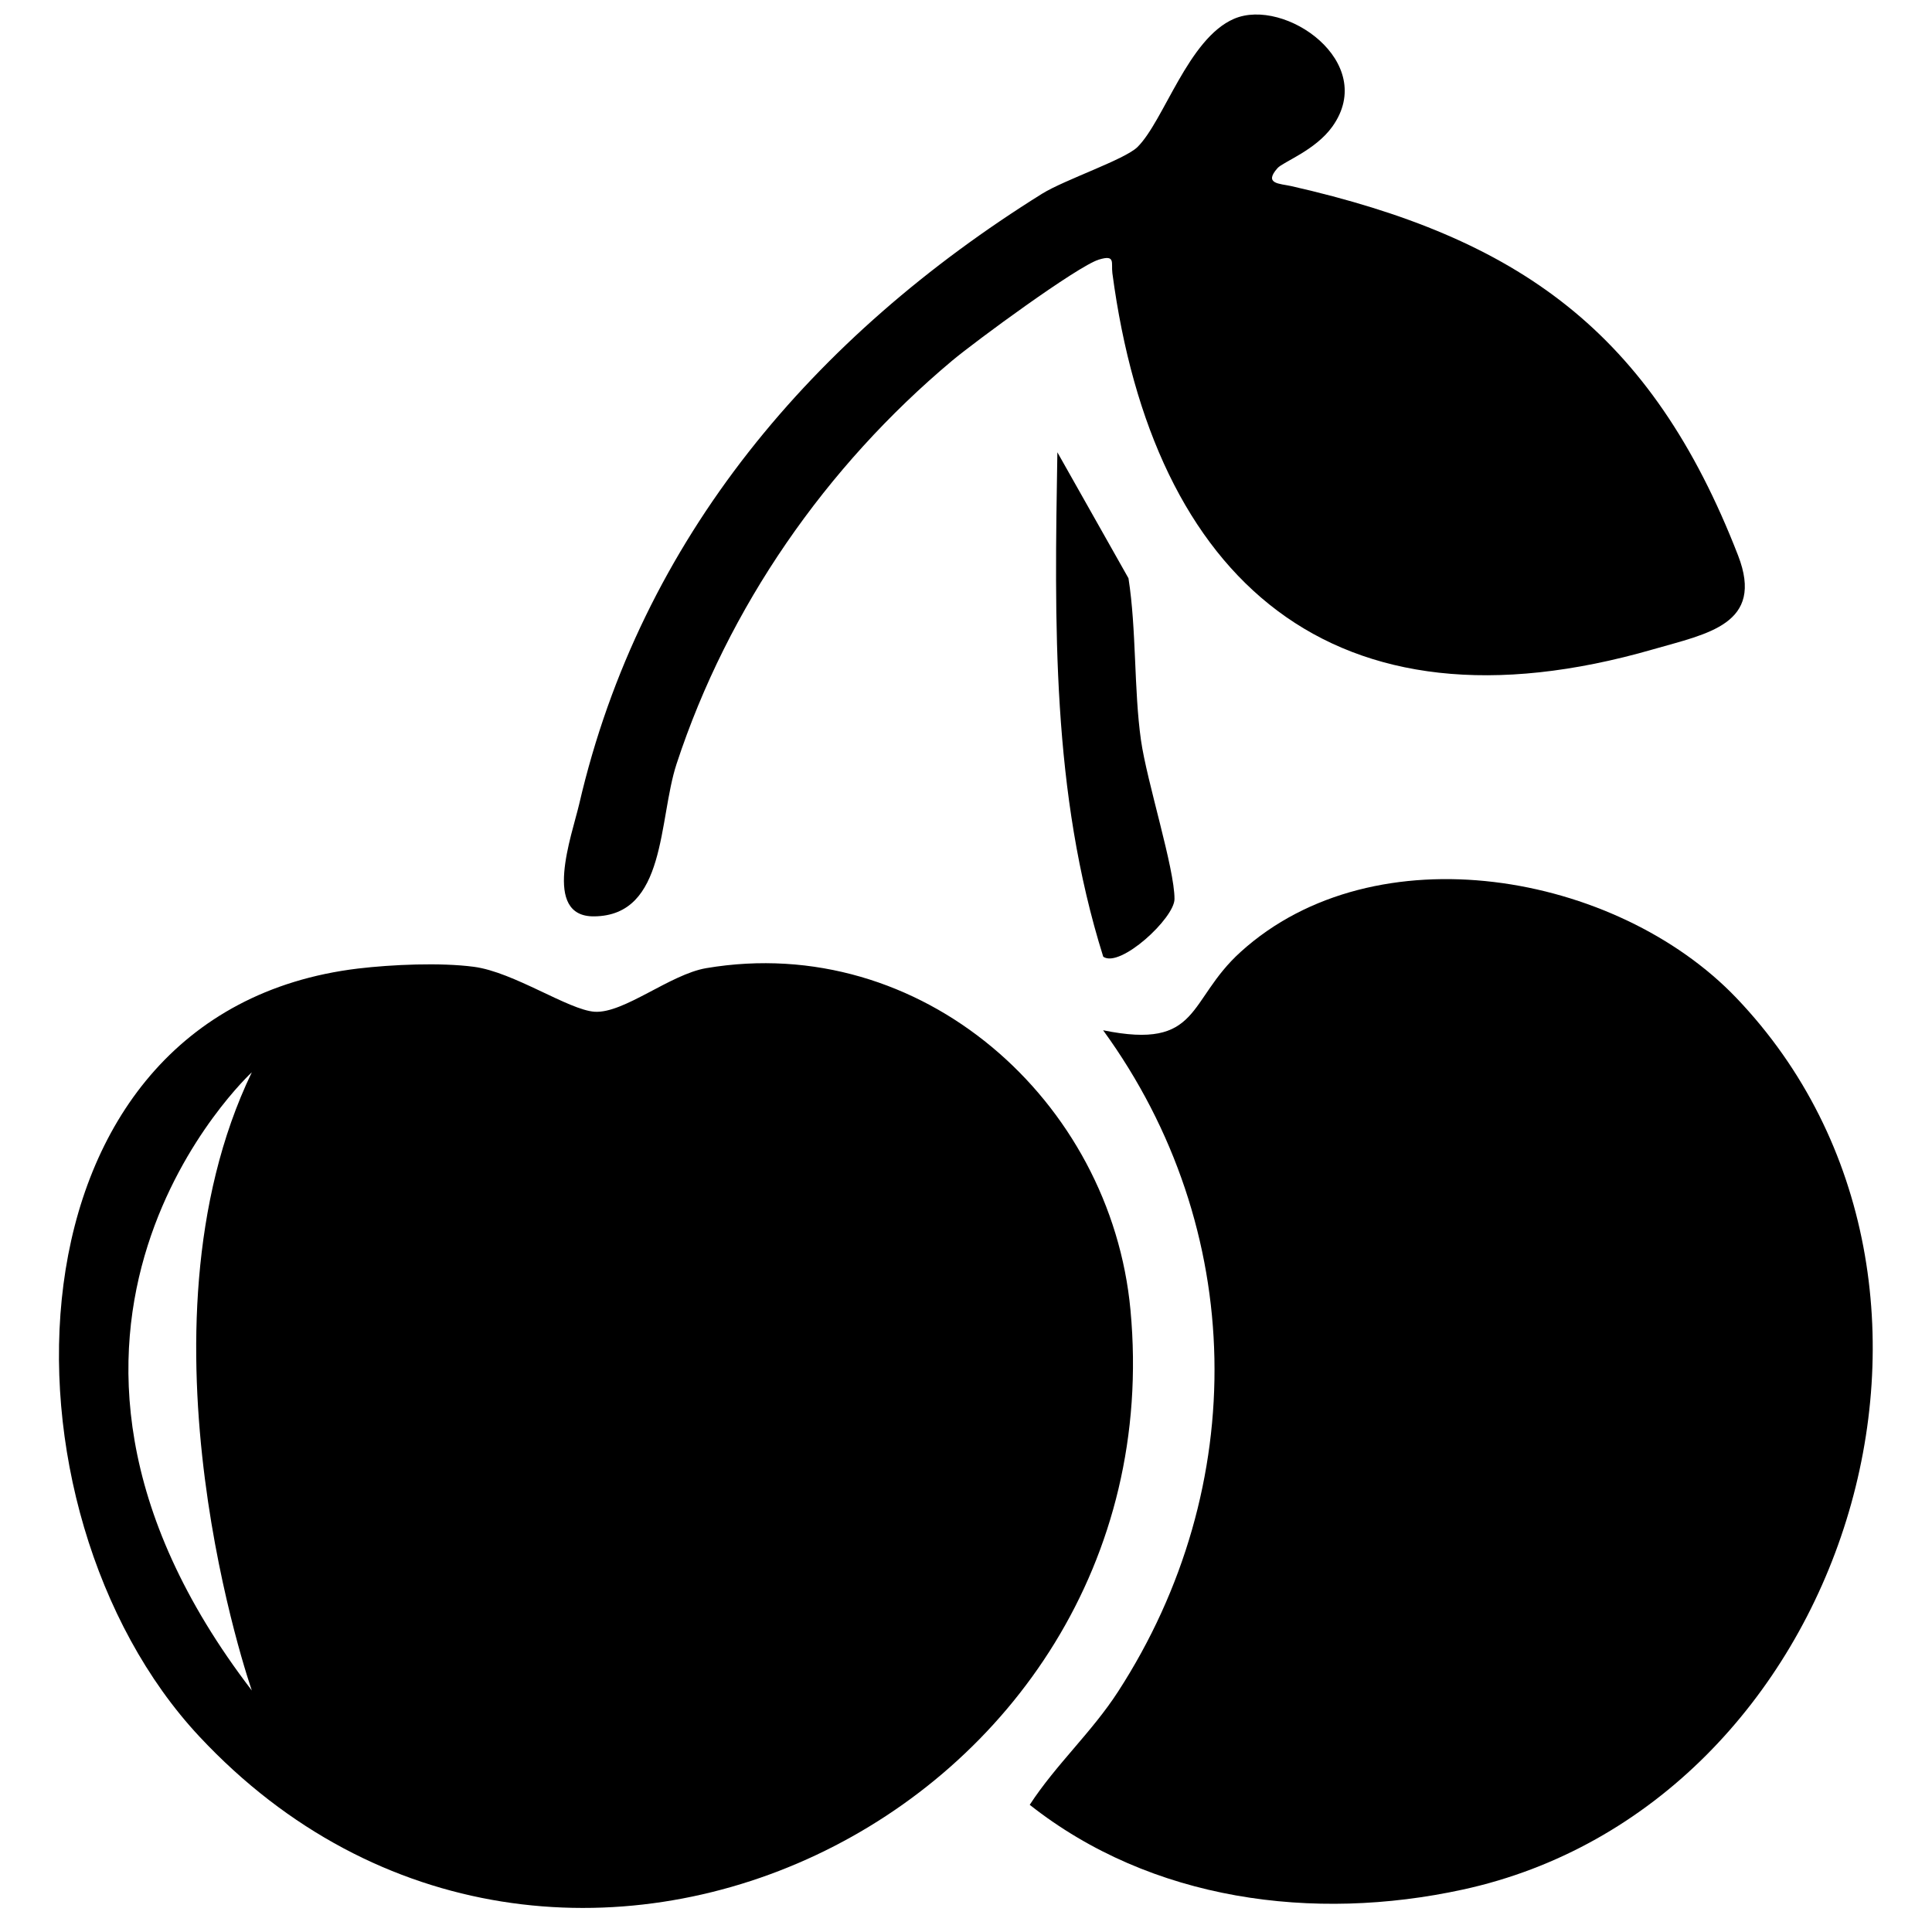
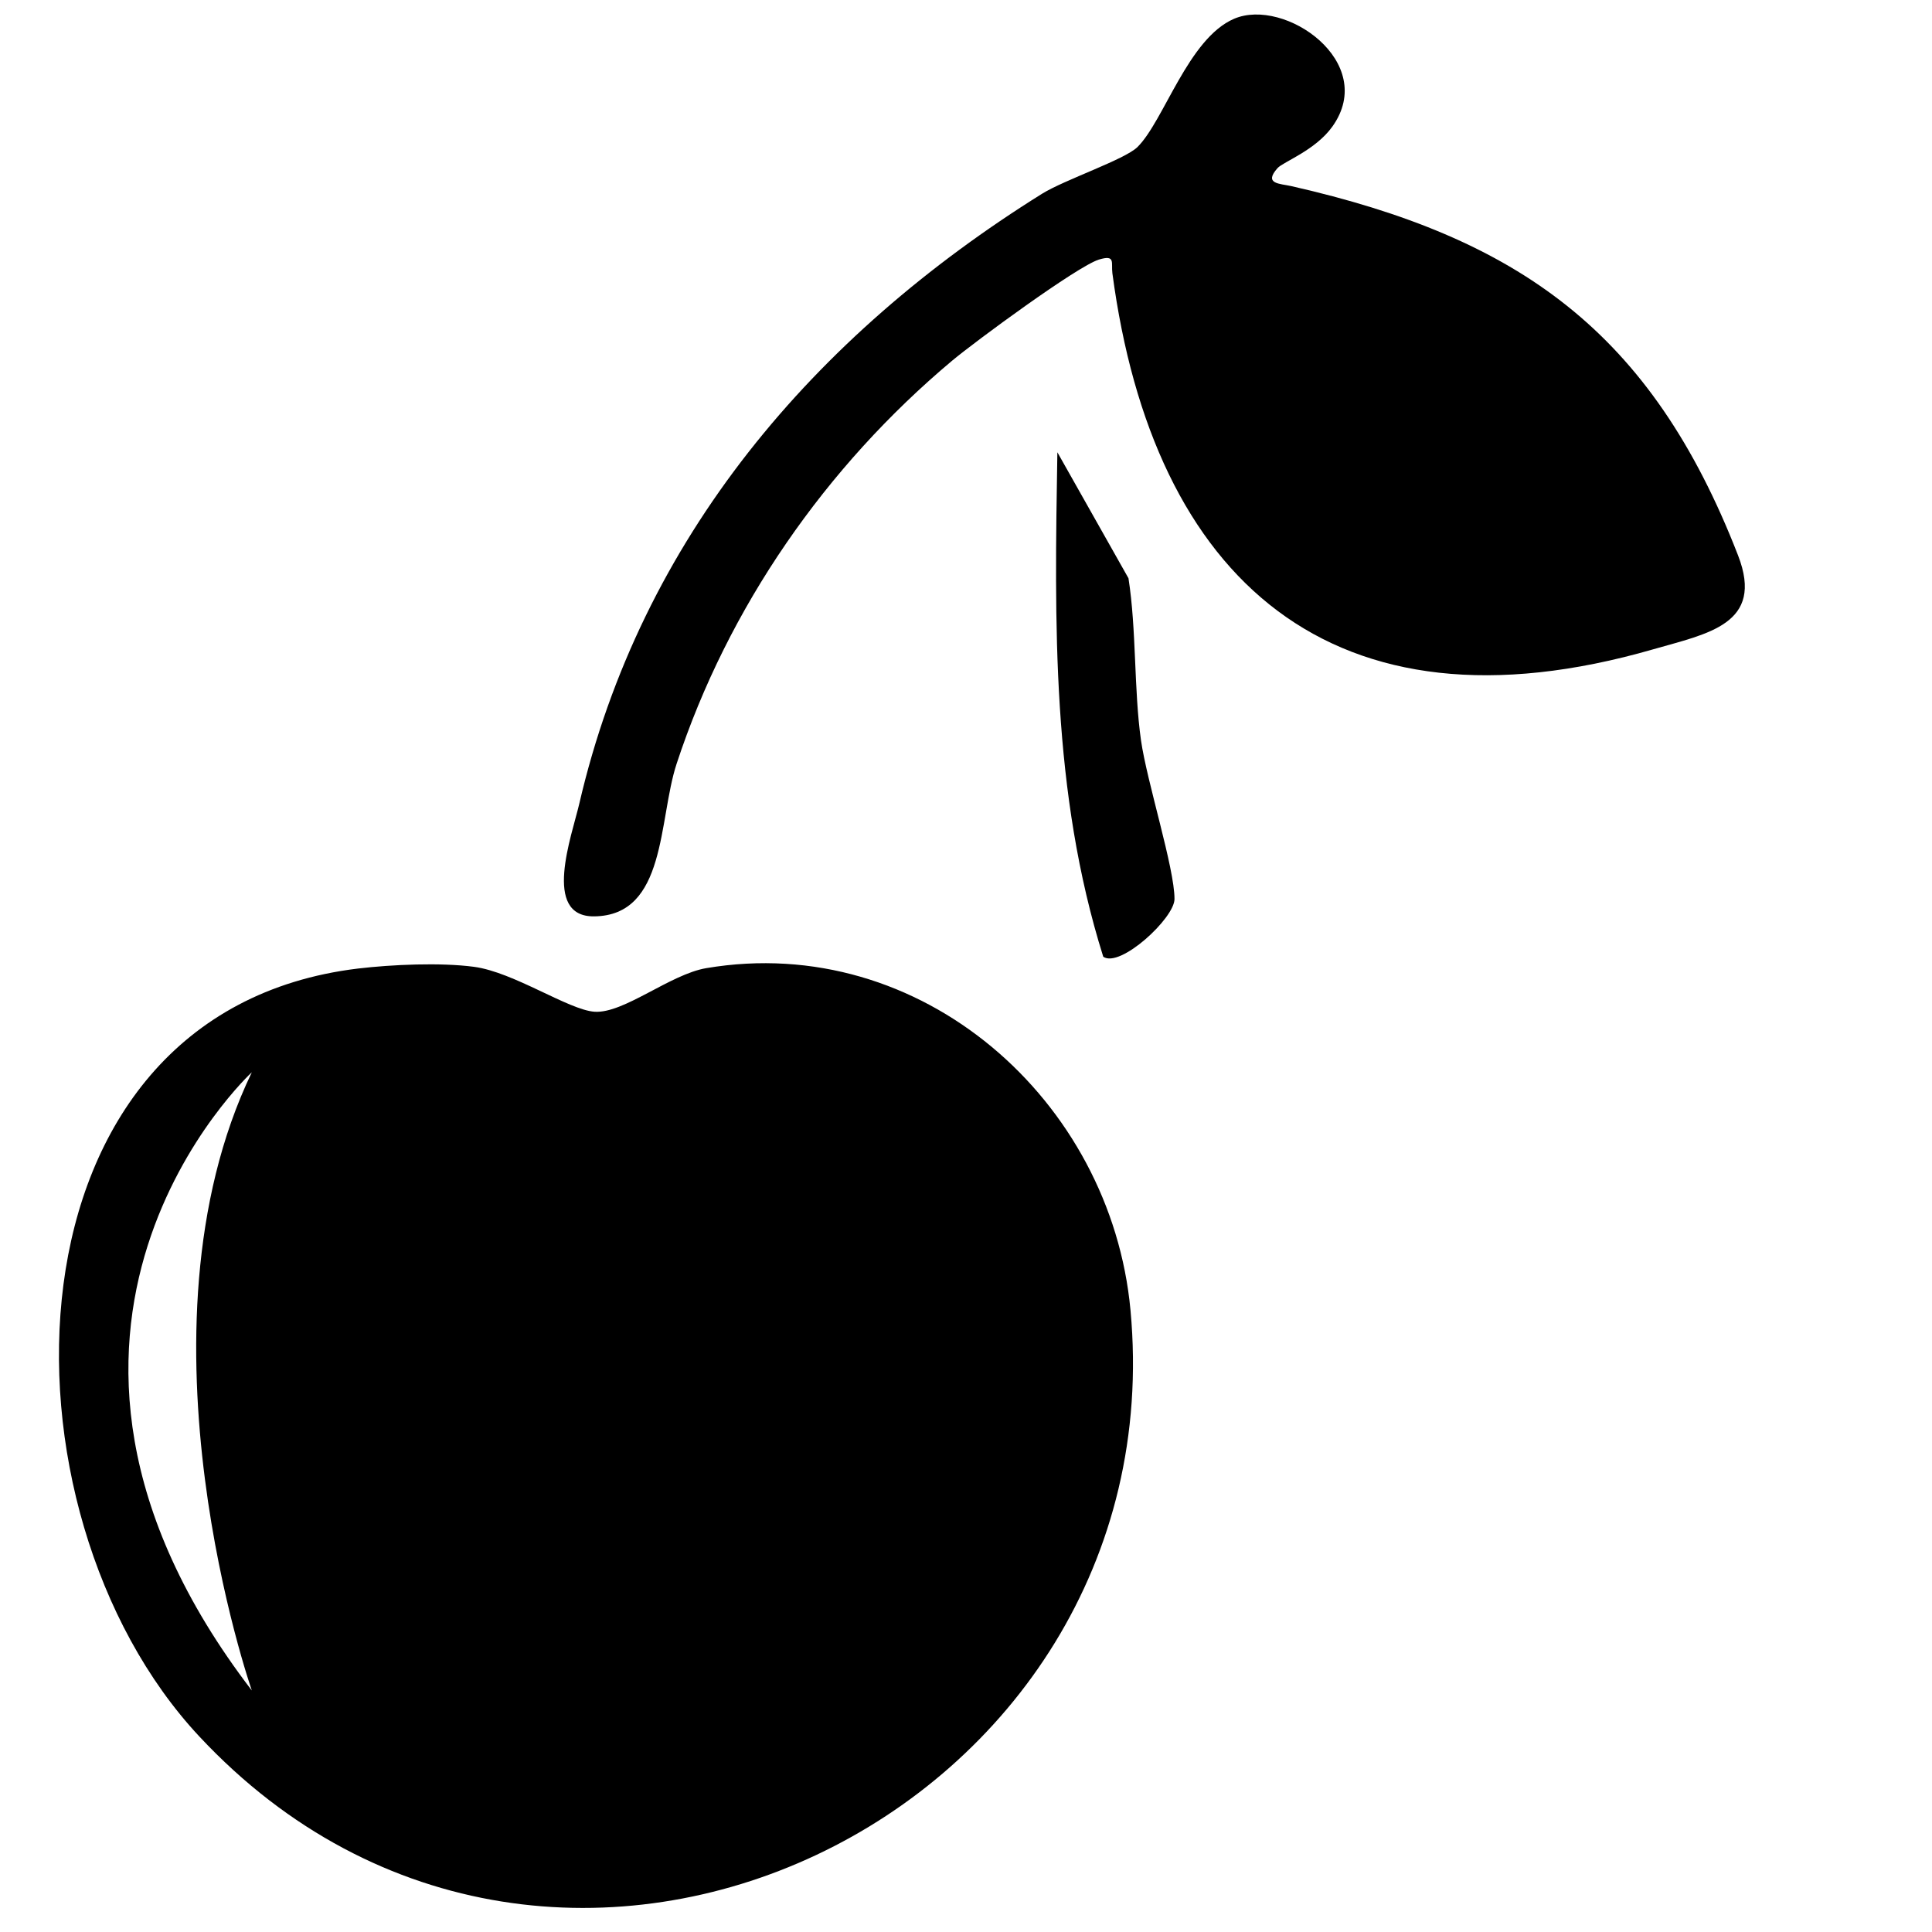
<svg xmlns="http://www.w3.org/2000/svg" xml:space="preserve" style="enable-background:new 0 0 144 144;" viewBox="0 0 144 144" y="0px" x="0px" id="Layer_1" version="1.0">
  <g>
-     <path d="M82.22,76.79c7.31,1.49,6.23-2.2,10.24-5.83c10.04-9.11,27.99-5.95,36.95,3.41c20.47,21.41,8.21,60.26-20.39,66.47   c-11.12,2.42-23.21,0.84-32.27-6.32c1.96-3.01,4.62-5.4,6.58-8.43C93.23,110.81,92.96,91.55,82.22,76.79z" />
    <path d="M95.22,12.53c-1.06,1.19,0.17,1.15,1.02,1.34c16.94,3.85,26.82,10.81,33.31,27.54c1.98,5.12-2.29,5.82-6.31,6.98   c-23.96,6.92-37.3-5.2-40.33-28.03c-0.1-0.78,0.26-1.4-1.01-1.01c-1.61,0.5-9.22,6.1-10.93,7.53c-9.41,7.89-16.7,18.36-20.54,30.05   c-1.37,4.17-0.74,11.32-6.15,11.37c-3.9,0.04-1.66-6.01-1.11-8.37c4.6-19.86,17.54-34.91,34.5-45.49c1.67-1.04,6.17-2.55,7.11-3.48   c1.98-1.96,3.78-8.09,7.2-9.56c3.78-1.62,10.75,3.23,7.33,8.03C98.04,11.21,95.64,12.06,95.22,12.53z" />
    <path d="M82.23,71.31c-3.86-12.29-3.63-24.85-3.42-37.6l5.3,9.39c0.6,3.83,0.4,8.31,0.93,12.06c0.44,3.11,2.51,9.56,2.5,11.85   C87.54,68.43,83.49,72.18,82.23,71.31z" />
    <path d="M84.26,97.65c-1.45-15.63-15.59-28.2-31.62-25.49c-2.7,0.46-6.14,3.39-8.32,3.25c-1.94-0.13-6.03-2.96-9-3.35   c-2.5-0.33-6.1-0.17-8.64,0.13c-27.04,3.27-27.55,40.41-11.82,57.24C41.4,157.84,87.75,135.18,84.26,97.65z M18.77,126   c-20.7-26.99,0-46.08,0-46.08C9.44,99.3,18.77,126,18.77,126z" />
  </g>
</svg>